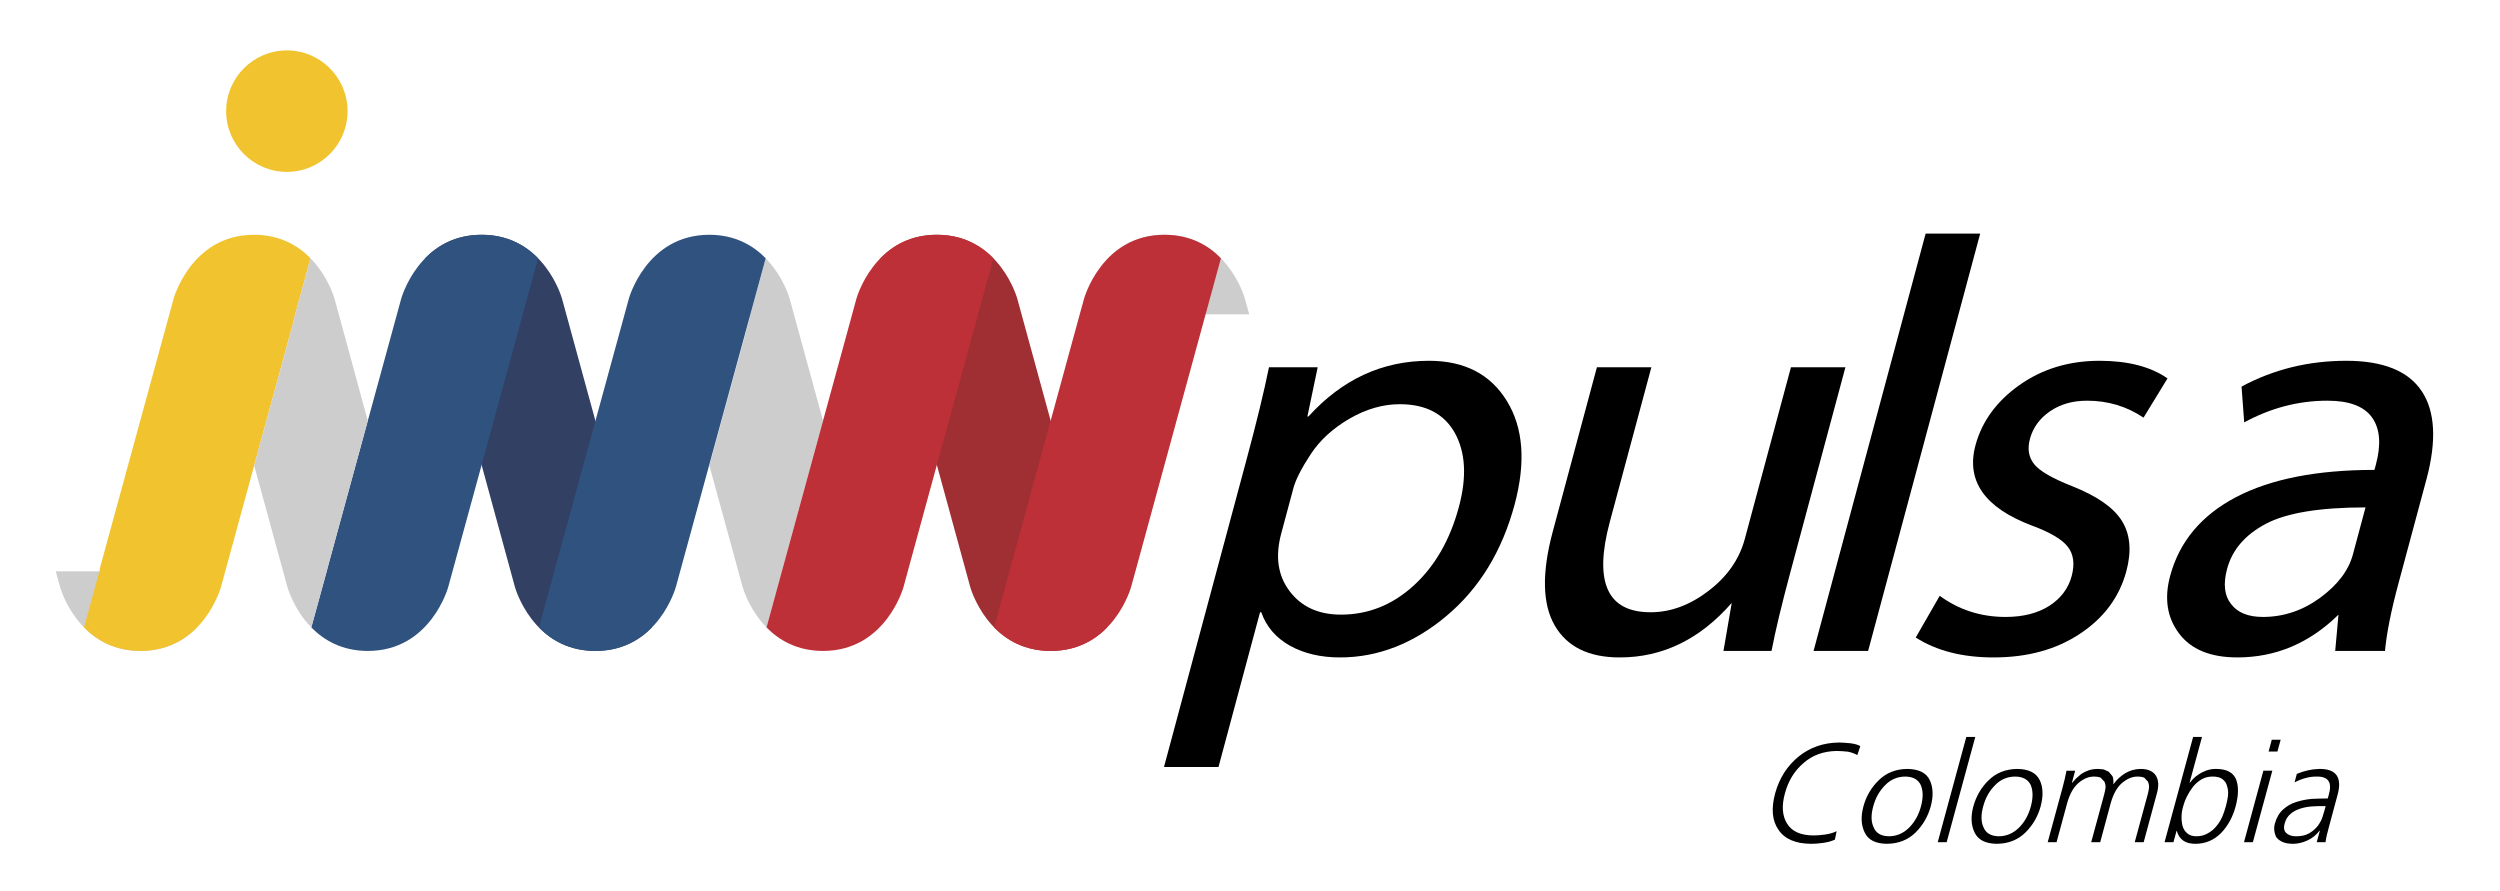
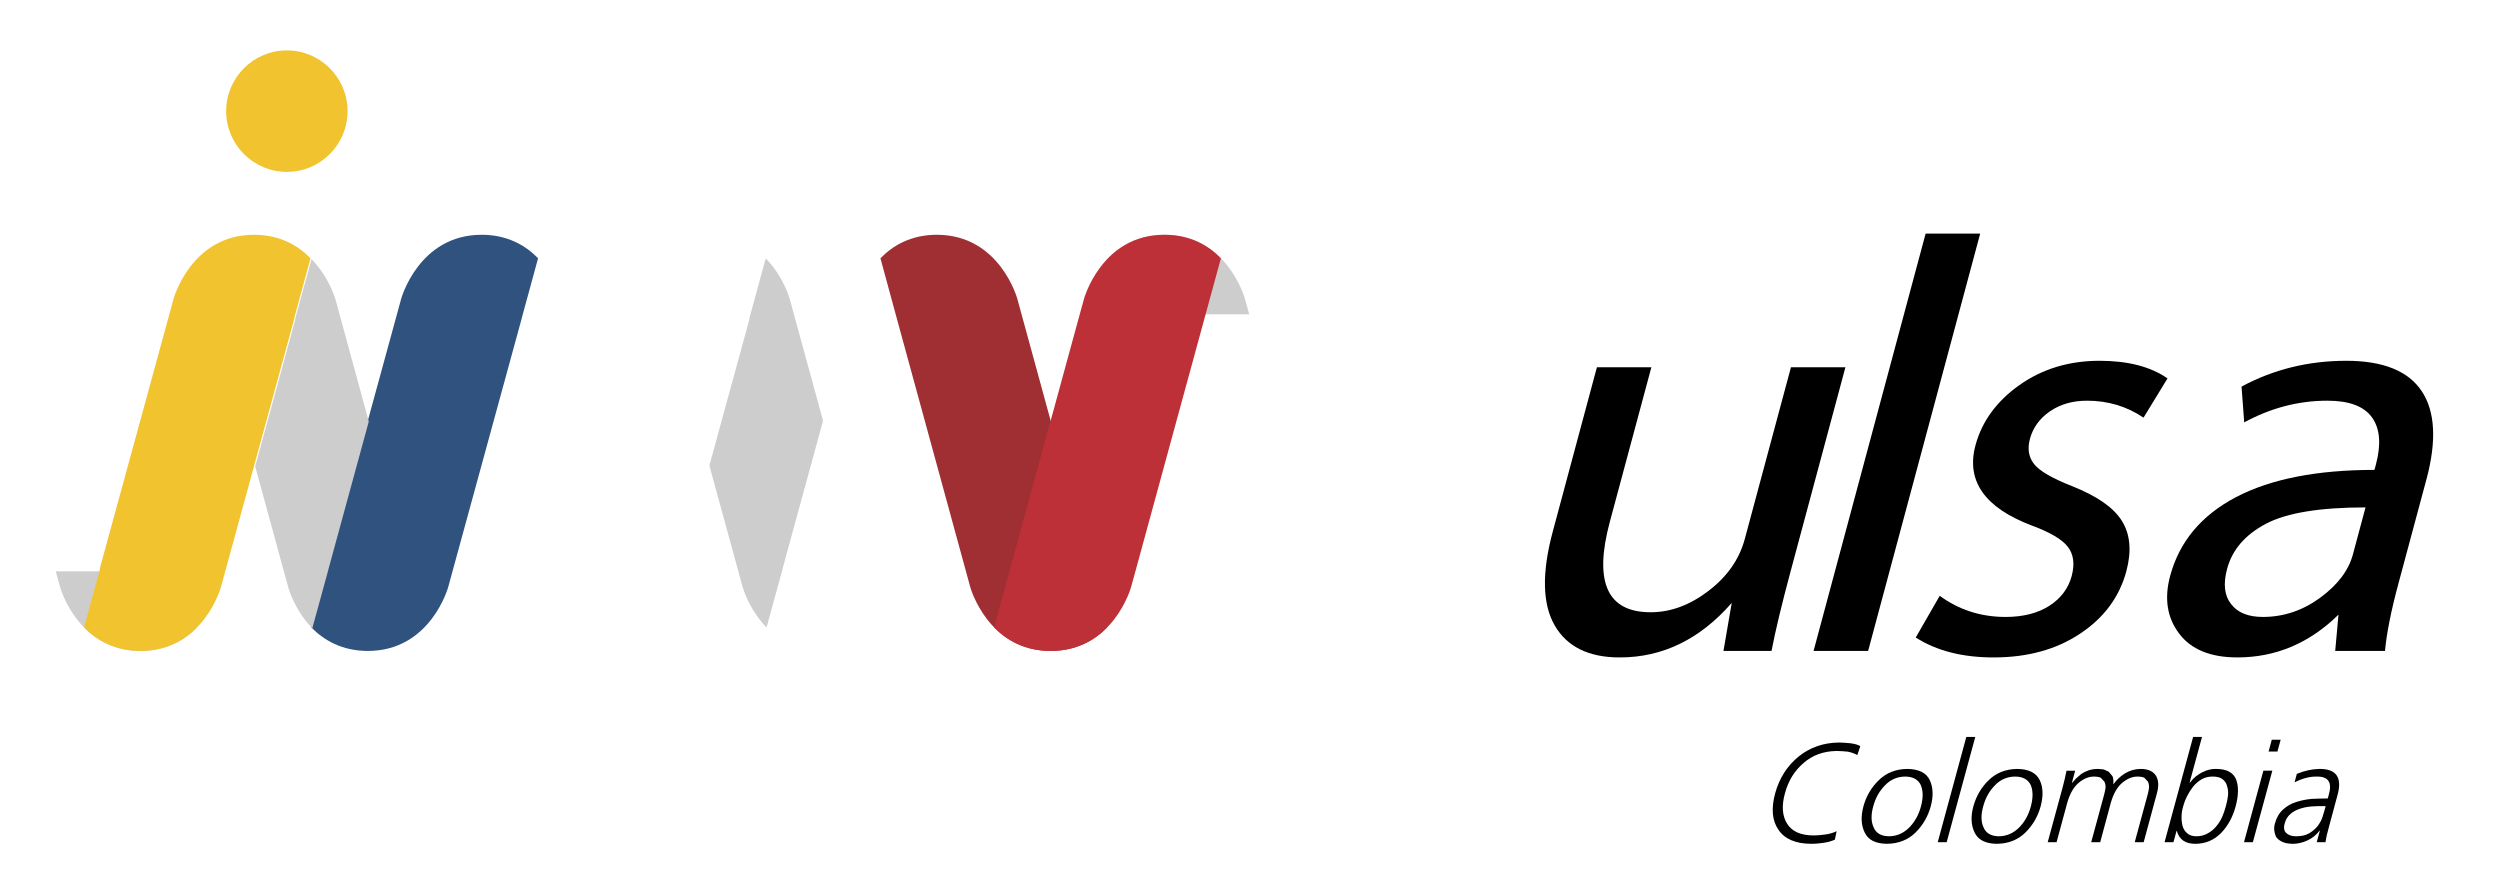
<svg xmlns="http://www.w3.org/2000/svg" enable-background="new 0 0 537.308 191.392" height="191.39" viewBox="0 0 537.308 191.392" width="537.31">
  <g clip-rule="evenodd" fill-rule="evenodd">
    <path d="m61.645 10.832c7.214 0 13.052 5.863 13.052 13.053 0 7.211-5.838 13.058-13.052 13.058-7.196 0-13.043-5.847-13.043-13.058 0-7.19 5.847-13.053 13.043-13.053" fill="#f1c32f" />
    <g fill="#cecdce">
      <path d="m165.703 135.767.206.187zm-.649-.591.198.173zm-.779-79.954-.198-.191zm12.617 35.205-7.174-26.204s-1.301-4.775-5.146-8.691l-3.529 12.922h.063l-8.648 31.604 7.151 26.111s1.302 4.748 5.137 8.702l3.462-12.612h-.023z" />
      <path d="m238.136 55.51 3.302 12.052h27.054l-.927-3.344s-3.765-13.761-17.282-13.761c-5.569.001-9.485 2.313-12.147 5.053" />
      <path d="m42.343 134.85-3.293-12.054h-27.065l.918 3.362s3.77 13.744 17.293 13.744c5.568 0 9.464-2.313 12.147-5.052" />
    </g>
  </g>
  <path d="m499.588 174.188c-.115.401-.273.929-.469 1.543-.215.599-.547 1.201-1.027 1.844-.447.555-1.037 1.072-1.766 1.506-.77.447-1.703.659-2.84.659-.881 0-1.564-.212-2.057-.659-.529-.434-.668-1.146-.393-2.109.225-.849.633-1.513 1.238-2.027.559-.502 1.229-.855 1.998-1.109.785-.268 1.623-.438 2.516-.507.846-.071 1.682-.076 2.512-.076h.541zm-1.668 6.818h1.893c.129-.963.381-2.072.713-3.208l1.832-6.805c1.109-3.851-.186-5.765-3.867-5.731-1.607.032-3.23.397-4.848 1.061l-.484 1.826c1.672-.862 3.303-1.283 4.898-1.244 2.389 0 3.219 1.299 2.451 3.926l-.213.783h-.379c-.996 0-2.064.044-3.182.093-1.137.12-2.236.337-3.277.685-1.027.312-1.943.854-2.76 1.584-.842.75-1.434 1.783-1.777 3.051-.246.787-.195 1.691.193 2.693.227.443.645.823 1.258 1.141.576.316 1.402.488 2.463.496 1.029-.008 2.064-.252 3.109-.736 1.037-.477 1.893-1.186 2.586-2.087h.064zm-7.748-22.022h-1.91l-.682 2.535h1.898zm-7.881 22.022h1.906l4.184-15.363h-1.928zm-3.912-7.679c-.188.707-.443 1.43-.748 2.19-.334.763-.781 1.471-1.324 2.11-.498.601-1.092 1.089-1.791 1.479-.738.42-1.543.632-2.449.632-.854 0-1.506-.212-1.963-.632-.479-.391-.814-.907-1.006-1.533-.34-1.364-.311-2.79.109-4.247.404-1.517 1.127-2.937 2.172-4.291.549-.664 1.166-1.17 1.861-1.573.695-.391 1.463-.559 2.299-.559.918 0 1.627.168 2.127.559.504.376.84.872.99 1.508.199.6.273 1.289.199 2.055-.093.752-.261 1.534-.476 2.302m-13.162 7.679h1.908l.672-2.437h.049c.514 1.882 1.863 2.823 4.082 2.786 2.125-.018 3.941-.813 5.42-2.301 1.459-1.5 2.523-3.433 3.145-5.728.639-2.416.666-4.323.107-5.792-.605-1.502-2.045-2.264-4.299-2.273-.762 0-1.451.108-2.08.342-.623.219-1.178.496-1.676.844-.475.314-.855.599-1.166.93l-.721.842h-.062l2.674-9.837h-1.912zm-4.487 0 2.867-10.594c.418-1.539.33-2.779-.242-3.705-.602-.934-1.666-1.436-3.244-1.445-1.26.01-2.361.342-3.346.924-1.029.638-1.857 1.414-2.506 2.34h-.047c.047-.687.004-1.239-.184-1.692l-.799-.963-1.088-.5-1.148-.108c-.801 0-1.512.098-2.117.31-.605.218-1.117.479-1.578.782l-1.113.969-.828.924-.051-.027.699-2.576h-1.861c-.232 1.195-.521 2.408-.84 3.606l-3.201 11.757h1.906l2.303-8.501c.557-1.93 1.369-3.36 2.475-4.286 1.08-.875 2.146-1.314 3.23-1.314.611 0 1.113.082 1.48.25l.785.832c.182.359.26.756.26 1.24-.053.468-.16.996-.309 1.549l-2.781 10.23h1.934l2.289-8.501c.561-1.93 1.367-3.36 2.475-4.286 1.084-.875 2.135-1.314 3.223-1.314.621 0 1.123.082 1.498.25l.77.832c.168.359.252.756.246 1.24-.045.468-.154.996-.301 1.549l-2.777 10.23h1.921zm-34.494-7.679c.48-1.845 1.346-3.362 2.566-4.585 1.172-1.207 2.605-1.822 4.295-1.838 1.672.016 2.795.631 3.363 1.838.502 1.223.516 2.74.016 4.585-.486 1.821-1.324 3.317-2.496 4.509-1.24 1.244-2.682 1.883-4.367 1.903-1.691-.021-2.773-.659-3.297-1.903-.556-1.191-.593-2.688-.08-4.509m-2.119 0c-.576 2.147-.502 3.987.254 5.563.73 1.599 2.34 2.447 4.789 2.465 2.521-.018 4.586-.866 6.195-2.465 1.57-1.576 2.631-3.416 3.223-5.563.592-2.214.547-4.078-.174-5.624-.756-1.589-2.361-2.409-4.861-2.441-2.488.032-4.527.853-6.146 2.441-1.586 1.546-2.665 3.41-3.28 5.624m-7.652 7.679h1.922l6.15-22.624h-1.926zm-13.867-7.679c.492-1.845 1.355-3.362 2.58-4.585 1.17-1.207 2.617-1.822 4.291-1.838 1.682.016 2.795.631 3.354 1.838.523 1.223.535 2.74.035 4.585-.482 1.821-1.332 3.317-2.498 4.509-1.225 1.244-2.684 1.883-4.371 1.903-1.682-.021-2.777-.659-3.293-1.903-.565-1.191-.6-2.688-.098-4.509m-2.108 0c-.578 2.147-.498 3.987.258 5.563.73 1.599 2.32 2.447 4.789 2.465 2.518-.018 4.592-.866 6.203-2.465 1.566-1.576 2.621-3.416 3.217-5.563.605-2.214.529-4.078-.189-5.624-.729-1.589-2.357-2.409-4.854-2.441-2.484.032-4.533.853-6.135 2.441-1.59 1.546-2.691 3.41-3.289 5.624m-1.308-11.041.646-1.92c-.51-.3-1.227-.511-2.164-.625-.969-.093-1.799-.153-2.484-.153-3.338.055-6.201 1.062-8.617 3.014-2.451 2.002-4.125 4.617-5.035 7.893-.887 3.285-.658 5.911.717 7.857 1.328 1.97 3.656 2.986 7.018 3.004.727 0 1.582-.045 2.57-.197.984-.137 1.818-.357 2.529-.707l.379-1.805c-.729.353-1.535.586-2.465.713-.943.14-1.791.199-2.508.199-2.801-.01-4.689-.891-5.699-2.57-1.02-1.65-1.184-3.809-.439-6.494.719-2.684 2.055-4.852 4.016-6.516 1.93-1.692 4.273-2.519 7.039-2.572.766 0 1.588.054 2.42.141.801.152 1.481.401 2.077.738" />
-   <path d="m277.99 104.883-2.637 9.832c-1.309 4.916-.707 9.023 1.826 12.356 2.516 3.329 6.182 5.03 11.021 5.03 5.865 0 11.096-2.094 15.664-6.275 4.557-4.182 7.801-9.816 9.697-16.915 1.709-6.39 1.426-11.644-.848-15.798-2.291-4.155-6.256-6.239-11.877-6.239-3.594 0-7.199 1.029-10.785 3.1-3.584 2.094-6.367 4.628-8.332 7.62-1.987 3.024-3.223 5.449-3.729 7.289m-27.822 59.965 17.698-65.904c2.202-8.163 3.815-14.836 4.868-20.01h10.469l-2.211 10.569h.238c7.229-7.963 15.857-11.961 25.904-11.961 7.623 0 13.217 2.884 16.752 8.675 3.525 5.759 4.064 13.156 1.65 22.195-2.699 10.036-7.564 18.024-14.641 23.963-7.078 5.935-14.727 8.925-22.898 8.925-4.168 0-7.729-.849-10.75-2.519-3.01-1.69-5.092-4.09-6.17-7.195h-.262l-8.933 33.263h-11.714z" />
  <path d="m396.623 78.934-11.84 44.091c-1.859 6.918-3.209 12.554-4.039 16.877h-10.328l1.775-10.323c-6.803 7.799-14.82 11.721-24.068 11.721-6.672 0-11.318-2.289-13.969-6.858-2.656-4.585-2.816-11.323-.416-20.231l9.477-35.275h11.707l-8.941 33.258c-3.461 12.95-.539 19.395 8.787 19.395 4.283 0 8.43-1.528 12.443-4.602 4.014-3.062 6.609-6.777 7.785-11.134l9.924-36.917h11.703z" />
  <path d="m389.78 139.9 24.084-89.694h11.725l-24.084 89.694z" />
  <path d="m411.74 137.019 5.154-8.963c4.15 3.041 8.877 4.541 14.154 4.541 3.779 0 6.912-.806 9.4-2.388 2.484-1.608 4.096-3.746 4.809-6.412.684-2.571.416-4.676-.846-6.293-1.264-1.613-3.842-3.12-7.713-4.547-10.135-3.822-14.182-9.592-12.119-17.261 1.389-5.123 4.533-9.452 9.428-12.922 4.906-3.48 10.662-5.232 17.244-5.232 6.127 0 11.002 1.278 14.598 3.786l-5.154 8.435c-3.598-2.426-7.631-3.644-12.123-3.644-3.109 0-5.758.755-7.98 2.279-2.225 1.533-3.65 3.514-4.299 5.901-.596 2.148-.275 3.959.867 5.422 1.141 1.468 3.871 3.068 8.238 4.786 5.318 2.116 8.857 4.569 10.66 7.462 1.783 2.865 2.109 6.479.943 10.812-1.494 5.53-4.795 10.006-9.928 13.404-5.141 3.428-11.334 5.113-18.609 5.113-6.683.001-12.263-1.425-16.724-4.279" />
  <path d="m505.709 119.121 2.699-10.067c-9.828 0-16.959 1.175-21.404 3.518-4.465 2.356-7.238 5.575-8.348 9.692-.865 3.236-.582 5.759.852 7.559 1.418 1.86 3.684 2.774 6.838 2.774 4.441 0 8.564-1.375 12.309-4.122 3.773-2.78 6.118-5.852 7.054-9.354m15.799-16.121-5.994 22.293c-1.635 6.043-2.584 10.904-2.92 14.608h-10.703l.705-7.799c-6.219 6.124-13.467 9.196-21.744 9.196-5.787 0-9.967-1.729-12.527-5.156-2.582-3.432-3.203-7.542-1.908-12.367 1.986-7.375 6.709-13.025 14.184-16.945 7.469-3.895 17.375-5.838 29.725-5.838l.311-1.146c1.156-4.329.895-7.706-.834-10.127-1.723-2.409-4.924-3.6-9.586-3.6-6.219 0-12.178 1.555-17.885 4.661l-.572-7.691c6.855-3.698 14.375-5.547 22.512-5.547 7.947 0 13.361 2.202 16.236 6.565 2.875 4.35 3.201 10.654 1 18.893" />
  <g clip-rule="evenodd" fill-rule="evenodd">
-     <path d="m140.1 134.85-3.438-12.607-15.866-58.024s-3.758-13.761-17.29-13.761c-5.565 0-9.473 2.312-12.15 5.053l3.55 12.933 15.761 57.715s3.764 13.744 17.292 13.744c5.555-.001 9.47-2.314 12.141-5.053" fill="#324064" />
    <path d="m189.225 55.51 3.518 12.933 15.78 57.714s3.764 13.745 17.289 13.745c5.551 0 9.463-2.312 12.134-5.053l-3.429-12.607-15.873-58.024s-3.753-13.761-17.291-13.761c-5.557.001-9.471 2.313-12.128 5.053" fill="#a02f34" />
    <path d="m66.907 134.85 3.456-12.607h-.018l15.874-58.024s3.766-13.761 17.292-13.761c5.558 0 9.466 2.312 12.131 5.053l-3.53 12.933h.012l-15.791 57.715s-3.745 13.744-17.278 13.744c-5.559-.001-9.458-2.314-12.148-5.053" fill="#2f527e" />
-     <path d="m115.83 134.85 18.158-66.406 1.154-4.225s3.759-13.761 17.305-13.761c5.533 0 9.446 2.312 12.117 5.053l-18.236 66.732-1.071 3.916h-.004s-3.758 13.744-17.287 13.744c-5.557-.001-9.472-2.314-12.136-5.053" fill="#2f527e" />
-     <path d="m164.74 134.85 18.161-66.406 1.153-4.225s3.768-13.761 17.298-13.761c5.555 0 9.47 2.312 12.141 5.053l-18.243 66.732-1.064 3.916s-3.772 13.744-17.301 13.744c-5.556-.001-9.465-2.314-12.145-5.053" fill="#be3037" />
    <path d="m213.67 134.85 18.145-66.406 1.165-4.225s3.76-13.761 17.291-13.761c5.571 0 9.471 2.312 12.13 5.053l-18.225 66.732-1.077 3.916s-3.755 13.744-17.289 13.744c-5.562-.001-9.476-2.314-12.14-5.053" fill="#be3037" />
    <path d="m18.051 134.85 3.454-12.607h-.075l15.872-58.024s3.771-13.761 17.294-13.761c5.554 0 9.461 2.312 12.141 5.053l-3.529 12.933h.057l-15.778 57.715s-3.761 13.744-17.291 13.744c-5.548-.001-9.462-2.314-12.145-5.053" fill="#f1c32f" />
-     <path d="m67.864 135.763.214.179zm-.649-.611.201.181zm-.778-79.93-.197-.2zm12.605 35.198-7.145-26.219s-1.323-4.764-5.16-8.691l-3.547 12.933h.075l-8.639 31.616 7.14 26.1s1.306 4.769 5.14 8.695l3.456-12.611h-.012z" fill="#cecdce" />
+     <path d="m67.864 135.763.214.179m-.649-.611.201.181zm-.778-79.93-.197-.2zm12.605 35.198-7.145-26.219s-1.323-4.764-5.16-8.691l-3.547 12.933h.075l-8.639 31.616 7.14 26.1s1.306 4.769 5.14 8.695l3.456-12.611h-.012z" fill="#cecdce" />
  </g>
</svg>